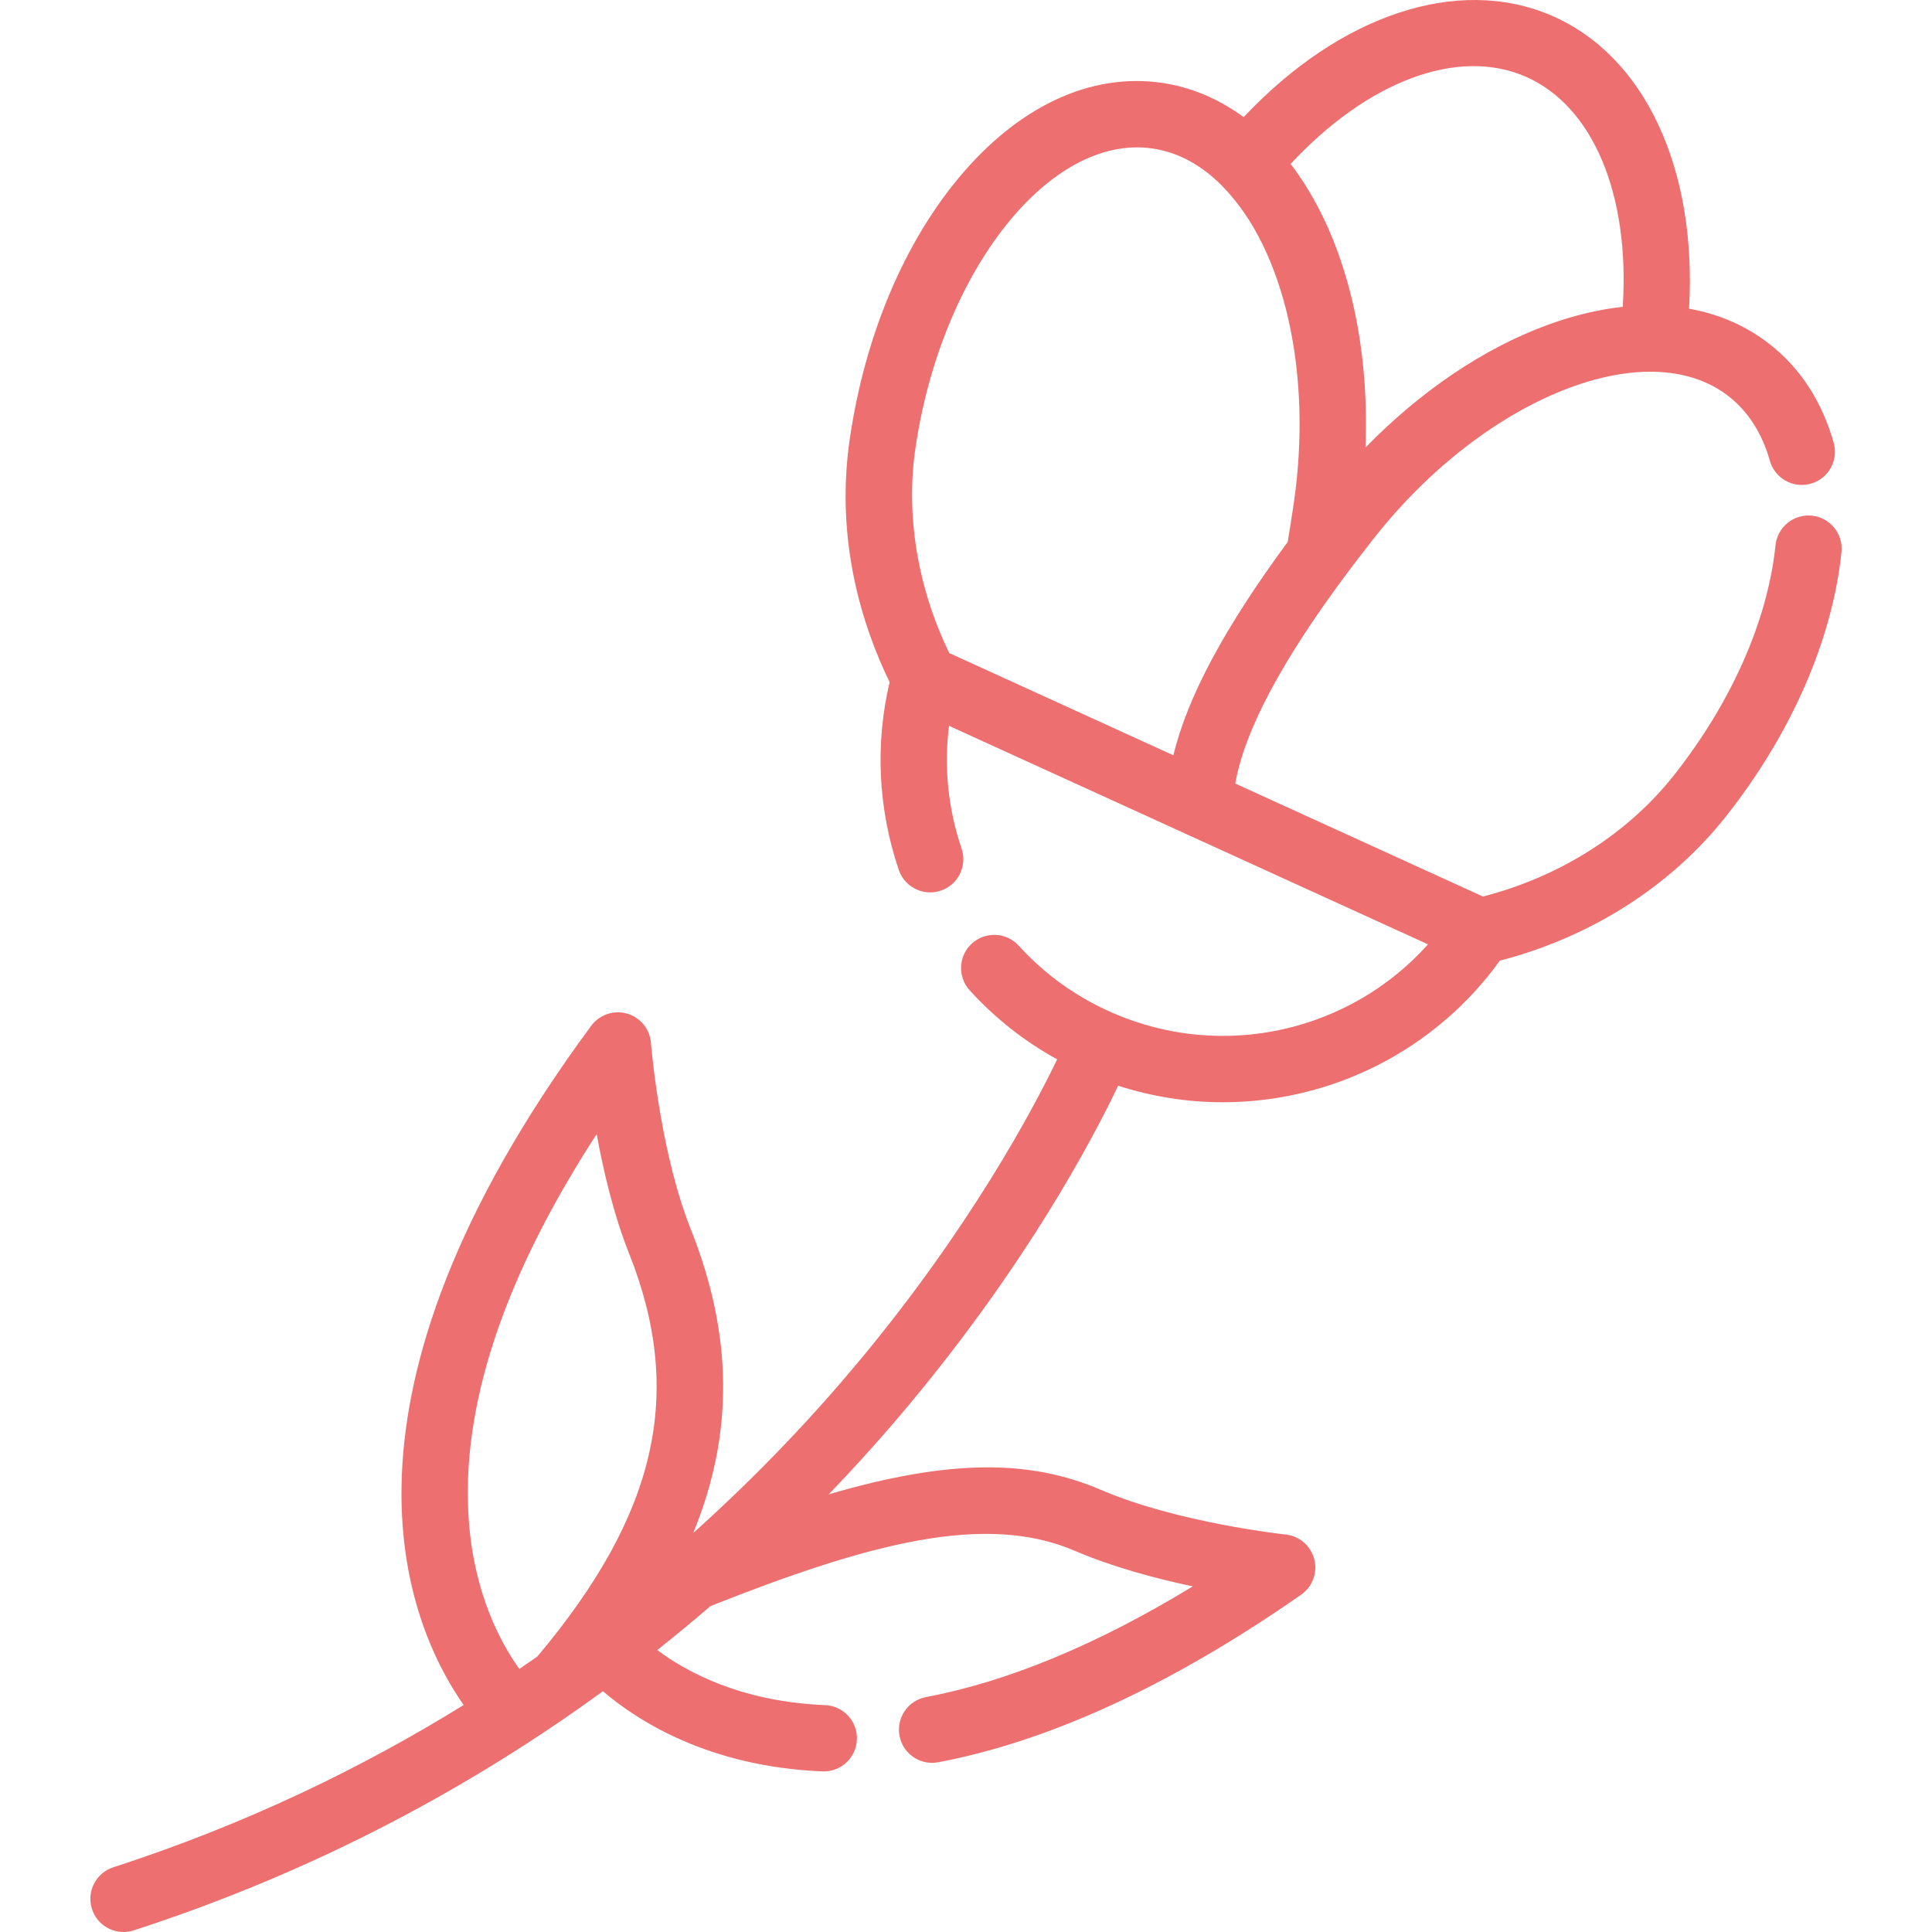
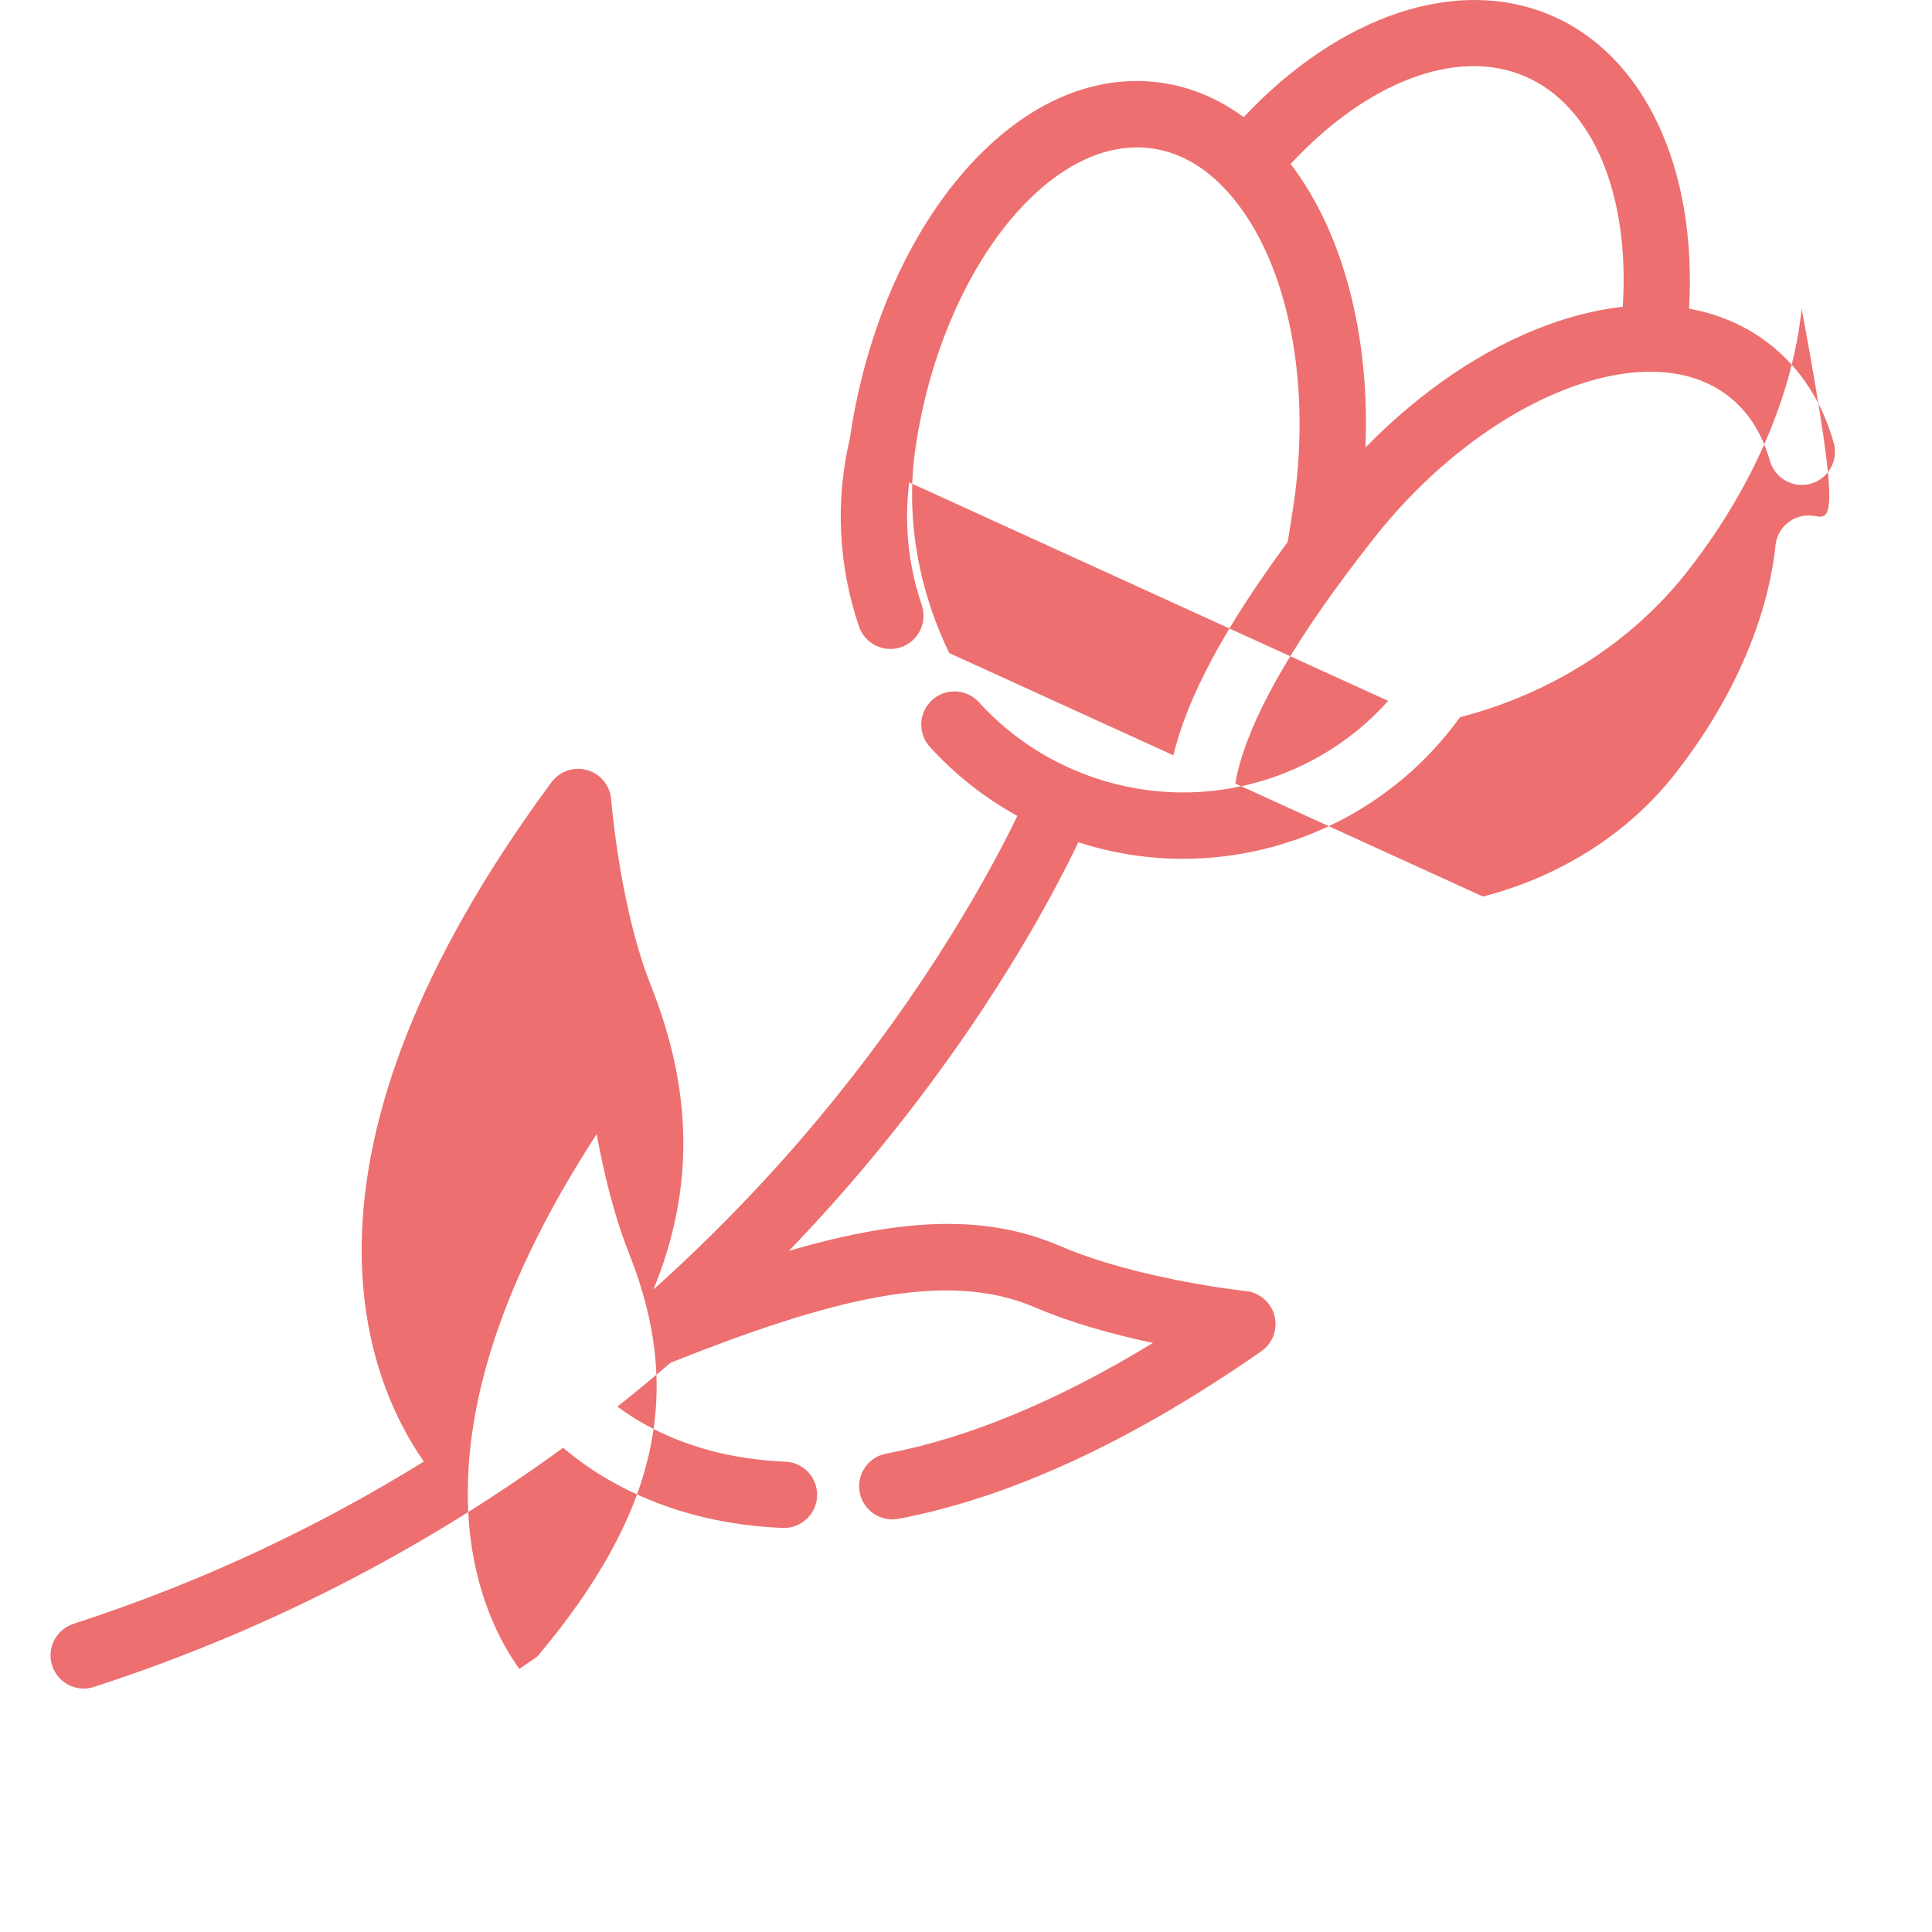
<svg xmlns="http://www.w3.org/2000/svg" version="1.1" id="Layer_1" x="0px" y="0px" viewBox="0 0 512.003 512.003" style="enable-background:new 0 0 512.003 512.003;" xml:space="preserve">
  <g>
    <g>
-       <path d="M480.185,136.656c-4.818-0.501-9.147,3.002-9.65,7.829c-2.076,19.92-11.602,41.529-26.825,60.845 c-12.297,15.602-30.224,26.973-50.706,32.263l-65.643-29.947c2.391-13.819,12.203-32.354,29.257-55.238 c2.197-2.961,4.656-6.167,7.517-9.8c29.42-37.332,72.497-54.515,94.064-37.52c5.136,4.051,8.784,9.784,10.841,17.037 c1.324,4.669,6.178,7.381,10.851,6.057c4.669-1.324,7.38-6.181,6.057-10.85c-3.088-10.89-8.762-19.652-16.868-26.045 c-6.211-4.894-13.465-8.045-21.463-9.485c2.163-37.036-11.672-67.012-36.498-77.695c-24.832-10.685-56.121-0.111-81.53,26.939 c-6.607-4.856-13.951-7.963-21.629-9.083c-18.844-2.75-37.911,6.106-53.69,24.936c-14.778,17.637-25.099,42.268-29.062,69.358 c-3.914,26.789,3.213,49.422,10.55,64.519c-3.877,16.476-3.051,33.604,2.43,49.756c1.559,4.596,6.55,7.056,11.144,5.497 c4.595-1.559,7.056-6.549,5.497-11.144c-3.584-10.562-4.699-21.64-3.326-32.53l62.868,28.682c0.019,0.008,0.037,0.018,0.057,0.026 l64.008,29.202c-20.639,23.066-54.097,30.851-83.274,18.293c-9.683-4.167-18.155-10.199-25.181-17.929 c-3.263-3.591-8.821-3.857-12.412-0.593c-3.591,3.264-3.857,8.821-0.593,12.412c6.712,7.385,14.49,13.505,23.182,18.294 c-6.63,13.733-23.289,44.938-52.702,80.219c-11.69,14.021-26.218,29.588-43.746,45.305c10.891-26.526,10.481-52.584-0.703-80.66 c-7.527-18.898-10.074-44.396-10.476-48.887c-0.128-3.257-2.075-6.313-5.264-7.708c-3.894-1.703-8.348-0.355-10.702,2.986 c-73.163,99.214-49.12,157.757-33.697,179.852c-26.757,16.568-57.596,31.581-92.844,43.005c-4.616,1.496-7.146,6.452-5.649,11.068 c1.204,3.716,4.65,6.08,8.357,6.08c0.897,0,1.811-0.138,2.711-0.43c49.54-16.057,90.731-38.904,124.342-63.377 c8.885,7.618,27.844,20.013,58.168,21.243c0.122,0.005,0.243,0.007,0.362,0.007c4.689,0,8.582-3.703,8.773-8.431 c0.197-4.849-3.575-8.939-8.424-9.136c-22.303-0.904-36.783-8.822-44.483-14.597c4.888-3.869,9.573-7.757,14.099-11.648 c41.981-16.654,72.829-24.861,96.551-14.653c10.021,4.311,21.48,7.355,31.265,9.423c-25.205,15.374-48.922,25.225-70.711,29.348 c-4.768,0.902-7.902,5.499-7,10.268c0.798,4.216,4.485,7.155,8.624,7.155c0.541,0,1.092-0.05,1.644-0.155 c29.546-5.591,61.898-20.531,96.158-44.404c3.01-2.097,4.399-5.844,3.487-9.397c-0.913-3.552-3.938-6.165-7.586-6.55 c-0.285-0.03-28.666-3.108-48.933-11.829c-18.984-8.167-40.298-8.135-72.165,1.177c7.915-8.228,15.033-16.232,21.34-23.798 c31.173-37.391,48.493-70.082,55.365-84.489c9.127,2.943,18.478,4.382,27.743,4.382c28.45-0.002,56.026-13.433,73.41-37.522 c24.157-6.257,45.384-19.782,60.039-38.375c17.253-21.893,28.085-46.717,30.501-69.901 C488.517,141.48,485.011,137.159,480.185,136.656z M404.171,20.249c17.992,7.741,27.792,31.306,25.876,61.063 c-6.391,0.701-13.065,2.283-19.934,4.8c-16.946,6.207-33.65,17.529-48.248,32.493c1.202-29.742-5.925-56.961-19.831-75.15 C362.325,21.598,386.176,12.507,404.171,20.249z M310.958,200.163l-59.391-27.095c-8.383-17.291-11.574-36.447-8.97-54.27 c6.88-47.03,35.649-83.41,62.825-79.446c6.685,0.976,12.875,4.293,18.404,9.861c0.097,0.109,0.196,0.217,0.299,0.322 c16.386,16.796,23.739,49.734,18.73,83.913c-0.552,3.762-1.079,7.104-1.602,10.182 C324.584,166.242,314.711,184.599,310.958,200.163z M142.403,438.998c-1.578,1.101-3.166,2.2-4.776,3.292 c-5.085-7.116-11.928-19.995-13.371-39.092c-2.274-30.077,9.109-64.534,33.867-102.642c1.811,9.893,4.546,21.474,8.56,31.551 C181.445,369.17,174.181,401.216,142.403,438.998z" fill="#000000" style="fill: rgb(237, 111, 111);" />
+       <path d="M480.185,136.656c-4.818-0.501-9.147,3.002-9.65,7.829c-2.076,19.92-11.602,41.529-26.825,60.845 c-12.297,15.602-30.224,26.973-50.706,32.263l-65.643-29.947c2.391-13.819,12.203-32.354,29.257-55.238 c2.197-2.961,4.656-6.167,7.517-9.8c29.42-37.332,72.497-54.515,94.064-37.52c5.136,4.051,8.784,9.784,10.841,17.037 c1.324,4.669,6.178,7.381,10.851,6.057c4.669-1.324,7.38-6.181,6.057-10.85c-3.088-10.89-8.762-19.652-16.868-26.045 c-6.211-4.894-13.465-8.045-21.463-9.485c2.163-37.036-11.672-67.012-36.498-77.695c-24.832-10.685-56.121-0.111-81.53,26.939 c-6.607-4.856-13.951-7.963-21.629-9.083c-18.844-2.75-37.911,6.106-53.69,24.936c-14.778,17.637-25.099,42.268-29.062,69.358 c-3.877,16.476-3.051,33.604,2.43,49.756c1.559,4.596,6.55,7.056,11.144,5.497 c4.595-1.559,7.056-6.549,5.497-11.144c-3.584-10.562-4.699-21.64-3.326-32.53l62.868,28.682c0.019,0.008,0.037,0.018,0.057,0.026 l64.008,29.202c-20.639,23.066-54.097,30.851-83.274,18.293c-9.683-4.167-18.155-10.199-25.181-17.929 c-3.263-3.591-8.821-3.857-12.412-0.593c-3.591,3.264-3.857,8.821-0.593,12.412c6.712,7.385,14.49,13.505,23.182,18.294 c-6.63,13.733-23.289,44.938-52.702,80.219c-11.69,14.021-26.218,29.588-43.746,45.305c10.891-26.526,10.481-52.584-0.703-80.66 c-7.527-18.898-10.074-44.396-10.476-48.887c-0.128-3.257-2.075-6.313-5.264-7.708c-3.894-1.703-8.348-0.355-10.702,2.986 c-73.163,99.214-49.12,157.757-33.697,179.852c-26.757,16.568-57.596,31.581-92.844,43.005c-4.616,1.496-7.146,6.452-5.649,11.068 c1.204,3.716,4.65,6.08,8.357,6.08c0.897,0,1.811-0.138,2.711-0.43c49.54-16.057,90.731-38.904,124.342-63.377 c8.885,7.618,27.844,20.013,58.168,21.243c0.122,0.005,0.243,0.007,0.362,0.007c4.689,0,8.582-3.703,8.773-8.431 c0.197-4.849-3.575-8.939-8.424-9.136c-22.303-0.904-36.783-8.822-44.483-14.597c4.888-3.869,9.573-7.757,14.099-11.648 c41.981-16.654,72.829-24.861,96.551-14.653c10.021,4.311,21.48,7.355,31.265,9.423c-25.205,15.374-48.922,25.225-70.711,29.348 c-4.768,0.902-7.902,5.499-7,10.268c0.798,4.216,4.485,7.155,8.624,7.155c0.541,0,1.092-0.05,1.644-0.155 c29.546-5.591,61.898-20.531,96.158-44.404c3.01-2.097,4.399-5.844,3.487-9.397c-0.913-3.552-3.938-6.165-7.586-6.55 c-0.285-0.03-28.666-3.108-48.933-11.829c-18.984-8.167-40.298-8.135-72.165,1.177c7.915-8.228,15.033-16.232,21.34-23.798 c31.173-37.391,48.493-70.082,55.365-84.489c9.127,2.943,18.478,4.382,27.743,4.382c28.45-0.002,56.026-13.433,73.41-37.522 c24.157-6.257,45.384-19.782,60.039-38.375c17.253-21.893,28.085-46.717,30.501-69.901 C488.517,141.48,485.011,137.159,480.185,136.656z M404.171,20.249c17.992,7.741,27.792,31.306,25.876,61.063 c-6.391,0.701-13.065,2.283-19.934,4.8c-16.946,6.207-33.65,17.529-48.248,32.493c1.202-29.742-5.925-56.961-19.831-75.15 C362.325,21.598,386.176,12.507,404.171,20.249z M310.958,200.163l-59.391-27.095c-8.383-17.291-11.574-36.447-8.97-54.27 c6.88-47.03,35.649-83.41,62.825-79.446c6.685,0.976,12.875,4.293,18.404,9.861c0.097,0.109,0.196,0.217,0.299,0.322 c16.386,16.796,23.739,49.734,18.73,83.913c-0.552,3.762-1.079,7.104-1.602,10.182 C324.584,166.242,314.711,184.599,310.958,200.163z M142.403,438.998c-1.578,1.101-3.166,2.2-4.776,3.292 c-5.085-7.116-11.928-19.995-13.371-39.092c-2.274-30.077,9.109-64.534,33.867-102.642c1.811,9.893,4.546,21.474,8.56,31.551 C181.445,369.17,174.181,401.216,142.403,438.998z" fill="#000000" style="fill: rgb(237, 111, 111);" />
    </g>
  </g>
</svg>